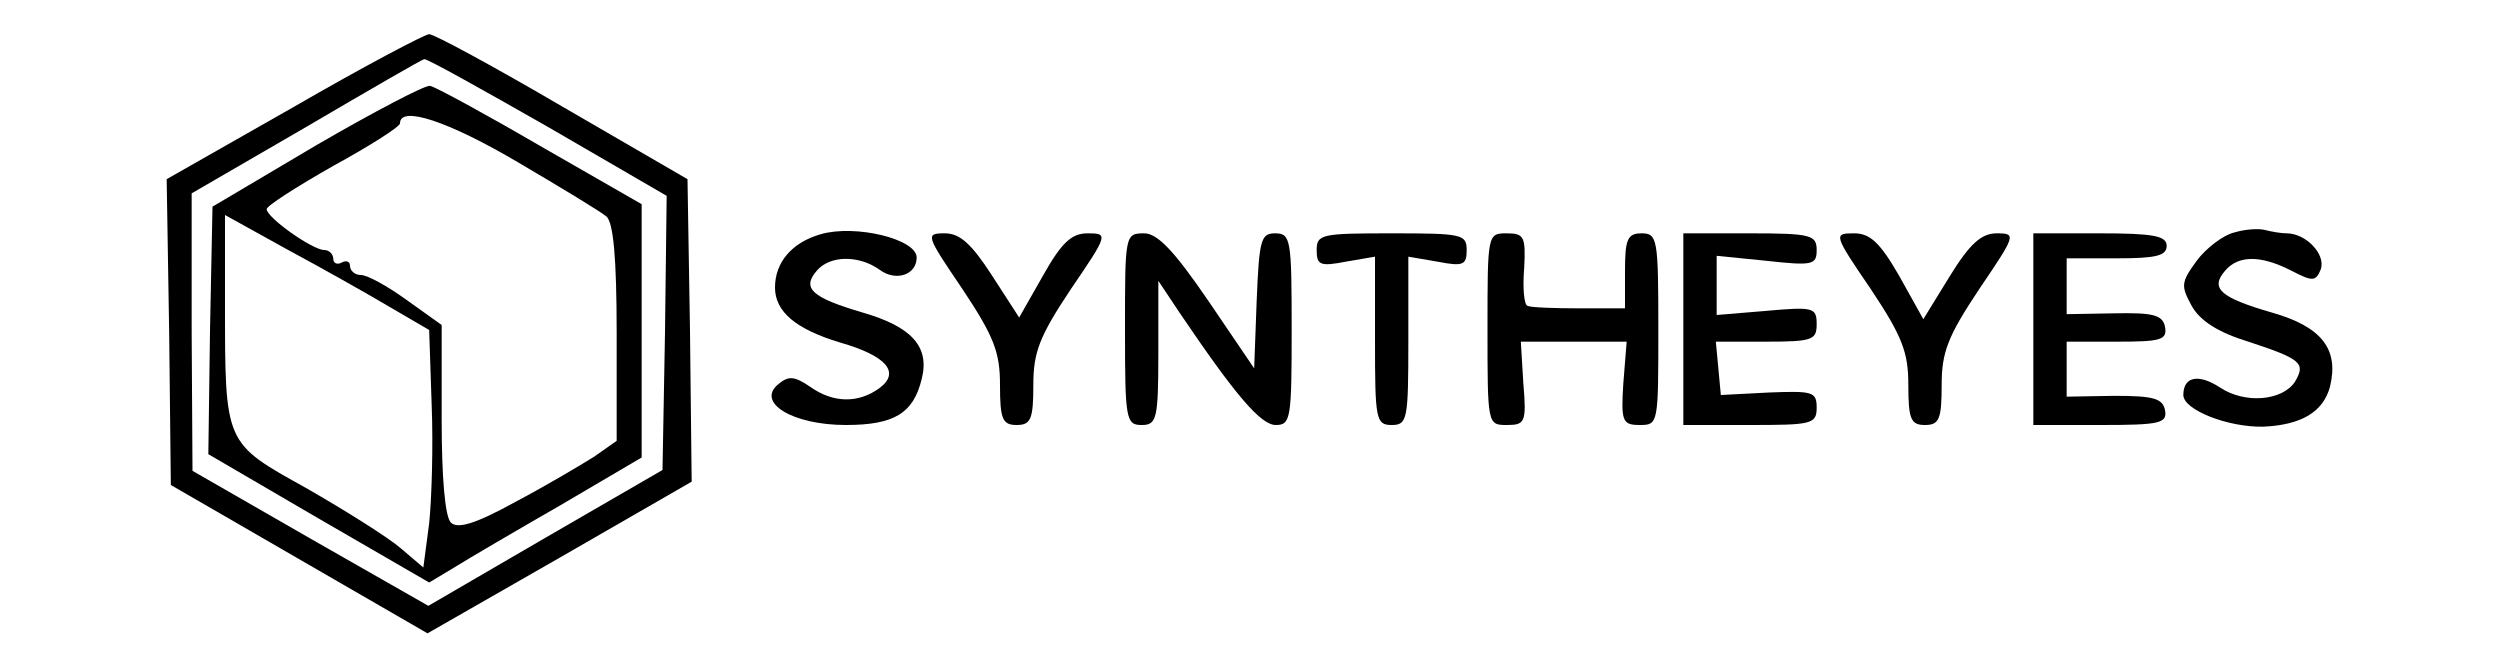
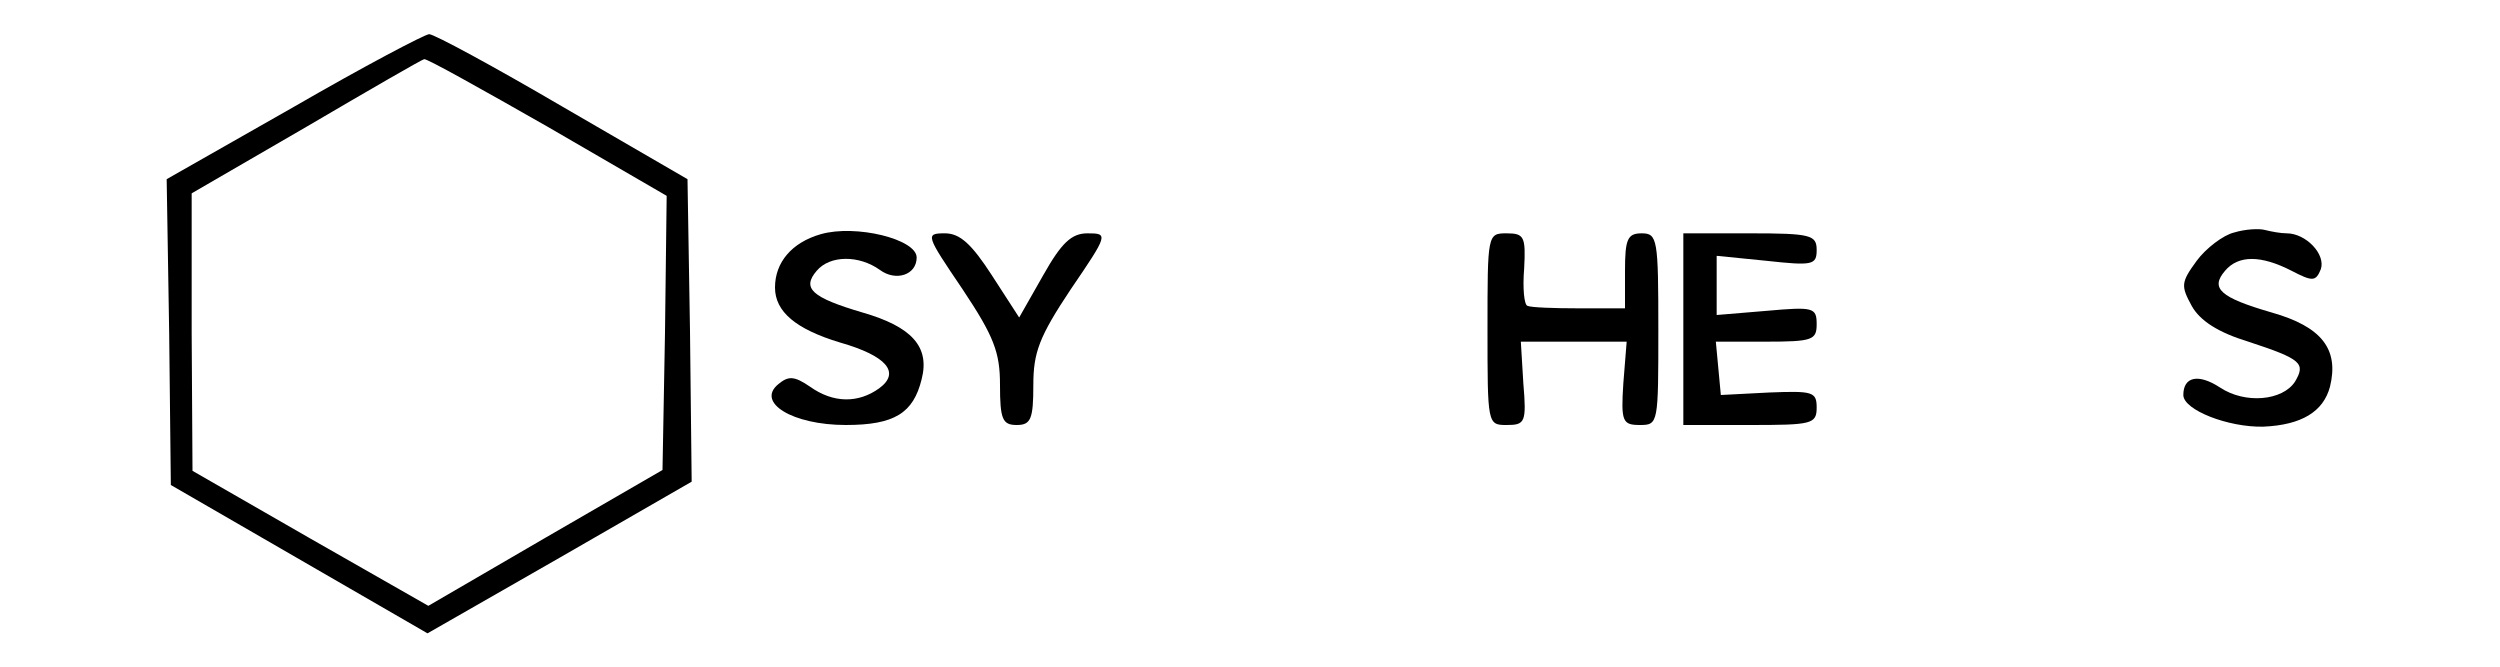
<svg xmlns="http://www.w3.org/2000/svg" version="1.0" width="300pt" height="80pt" viewBox="0 0 300 80" preserveAspectRatio="xMidYMid meet">
  <g transform="translate(0,80) scale(0.1,-0.1)" fill="#000000" stroke="none">
    <path d="M353 672 l-153 -87 3 -184 2 -183 154 -89 154 -89 159 91 158 91 -2 181 -3 182 -150 87 c-82 48 -154 87 -160 87 -5 0 -79 -39 -162 -87z m304 -24 l143 -83 -2 -164 -3 -165 -140 -81 -141 -82 -142 81 -141 81 -1 166 0 167 138 80 c75 44 139 81 141 81 3 1 69 -36 148 -81z" />
-     <path d="M380 626 l-125 -74 -3 -149 -2 -148 132 -77 133 -77 30 18 c16 10 74 44 128 75 l97 57 0 152 0 152 -122 70 c-67 39 -126 71 -132 72 -6 1 -67 -31 -136 -71z m242 -21 c51 -30 99 -59 106 -65 8 -8 12 -49 12 -140 l0 -129 -27 -19 c-16 -10 -58 -35 -94 -54 -49 -27 -70 -33 -78 -25 -7 7 -11 54 -11 124 l0 113 -42 30 c-22 16 -47 30 -55 30 -7 0 -13 5 -13 11 0 5 -4 7 -10 4 -5 -3 -10 -1 -10 4 0 6 -5 11 -11 11 -14 0 -69 39 -69 49 0 4 36 27 80 52 44 24 80 47 80 51 0 22 59 2 142 -47z m-155 -173 l48 -28 3 -90 c2 -49 0 -113 -3 -142 l-7 -53 -27 23 c-15 13 -66 45 -113 72 -99 55 -98 52 -98 224 l0 104 74 -41 c41 -22 96 -53 123 -69z" />
    <path d="M985 519 c-35 -10 -55 -34 -55 -64 0 -29 25 -50 78 -66 56 -16 73 -36 47 -55 -25 -18 -55 -18 -83 2 -19 13 -26 13 -38 3 -27 -22 17 -49 81 -49 58 0 81 14 91 55 10 39 -12 63 -71 80 -61 18 -73 29 -55 50 16 19 51 19 76 1 19 -14 44 -6 44 15 0 22 -73 40 -115 28z" />
    <path d="M2681 521 c-13 -3 -34 -19 -45 -34 -19 -26 -19 -30 -6 -54 10 -18 32 -32 68 -43 64 -21 69 -26 56 -48 -15 -23 -60 -27 -90 -7 -26 17 -44 13 -44 -9 0 -18 54 -39 96 -38 46 2 72 18 80 48 11 45 -10 72 -70 89 -62 18 -74 29 -56 50 16 19 43 19 80 0 25 -13 29 -13 35 2 6 18 -18 43 -41 43 -7 0 -18 2 -26 4 -7 2 -24 1 -37 -3z" />
    <path d="M1155 453 c38 -57 45 -76 45 -115 0 -41 3 -48 20 -48 17 0 20 7 20 48 0 39 7 58 45 115 45 66 45 67 20 67 -19 0 -31 -11 -53 -50 l-29 -51 -33 51 c-24 37 -38 50 -56 50 -24 0 -23 -2 21 -67z" />
-     <path d="M1350 405 c0 -108 1 -115 20 -115 18 0 20 7 20 86 l0 87 26 -39 c67 -99 97 -134 115 -134 18 0 19 8 19 115 0 108 -1 115 -20 115 -17 0 -19 -8 -22 -81 l-3 -81 -55 81 c-41 60 -61 81 -77 81 -23 0 -23 -2 -23 -115z" />
-     <path d="M1580 500 c0 -18 4 -20 35 -14 l35 6 0 -101 c0 -94 1 -101 20 -101 19 0 20 7 20 101 l0 101 35 -6 c31 -6 35 -4 35 14 0 19 -6 20 -90 20 -84 0 -90 -1 -90 -20z" />
    <path d="M1785 405 c0 -114 0 -115 23 -115 22 0 24 3 20 50 l-3 50 63 0 64 0 -4 -50 c-3 -46 -1 -50 20 -50 22 0 22 2 22 115 0 108 -1 115 -20 115 -17 0 -20 -7 -20 -45 l0 -45 -55 0 c-30 0 -58 1 -62 3 -4 1 -6 21 -4 45 2 38 0 42 -21 42 -23 0 -23 -1 -23 -115z" />
    <path d="M2020 405 l0 -115 80 0 c74 0 80 1 80 21 0 19 -5 20 -57 18 l-58 -3 -3 32 -3 32 60 0 c56 0 61 2 61 21 0 20 -4 21 -60 16 l-60 -5 0 35 0 36 60 -6 c55 -6 60 -5 60 13 0 18 -7 20 -80 20 l-80 0 0 -115z" />
-     <path d="M2245 453 c38 -57 45 -76 45 -115 0 -41 3 -48 20 -48 17 0 20 7 20 48 0 39 7 58 45 115 44 65 45 67 21 67 -18 0 -32 -12 -56 -51 l-32 -52 -29 52 c-23 40 -35 51 -54 51 -25 0 -25 -1 20 -67z" />
-     <path d="M2440 405 l0 -115 81 0 c71 0 80 2 77 18 -3 14 -14 17 -61 17 l-57 -1 0 33 0 33 61 0 c52 0 60 2 57 18 -3 14 -14 17 -61 16 l-57 -1 0 33 0 34 60 0 c47 0 60 3 60 15 0 12 -16 15 -80 15 l-80 0 0 -115z" />
  </g>
</svg>